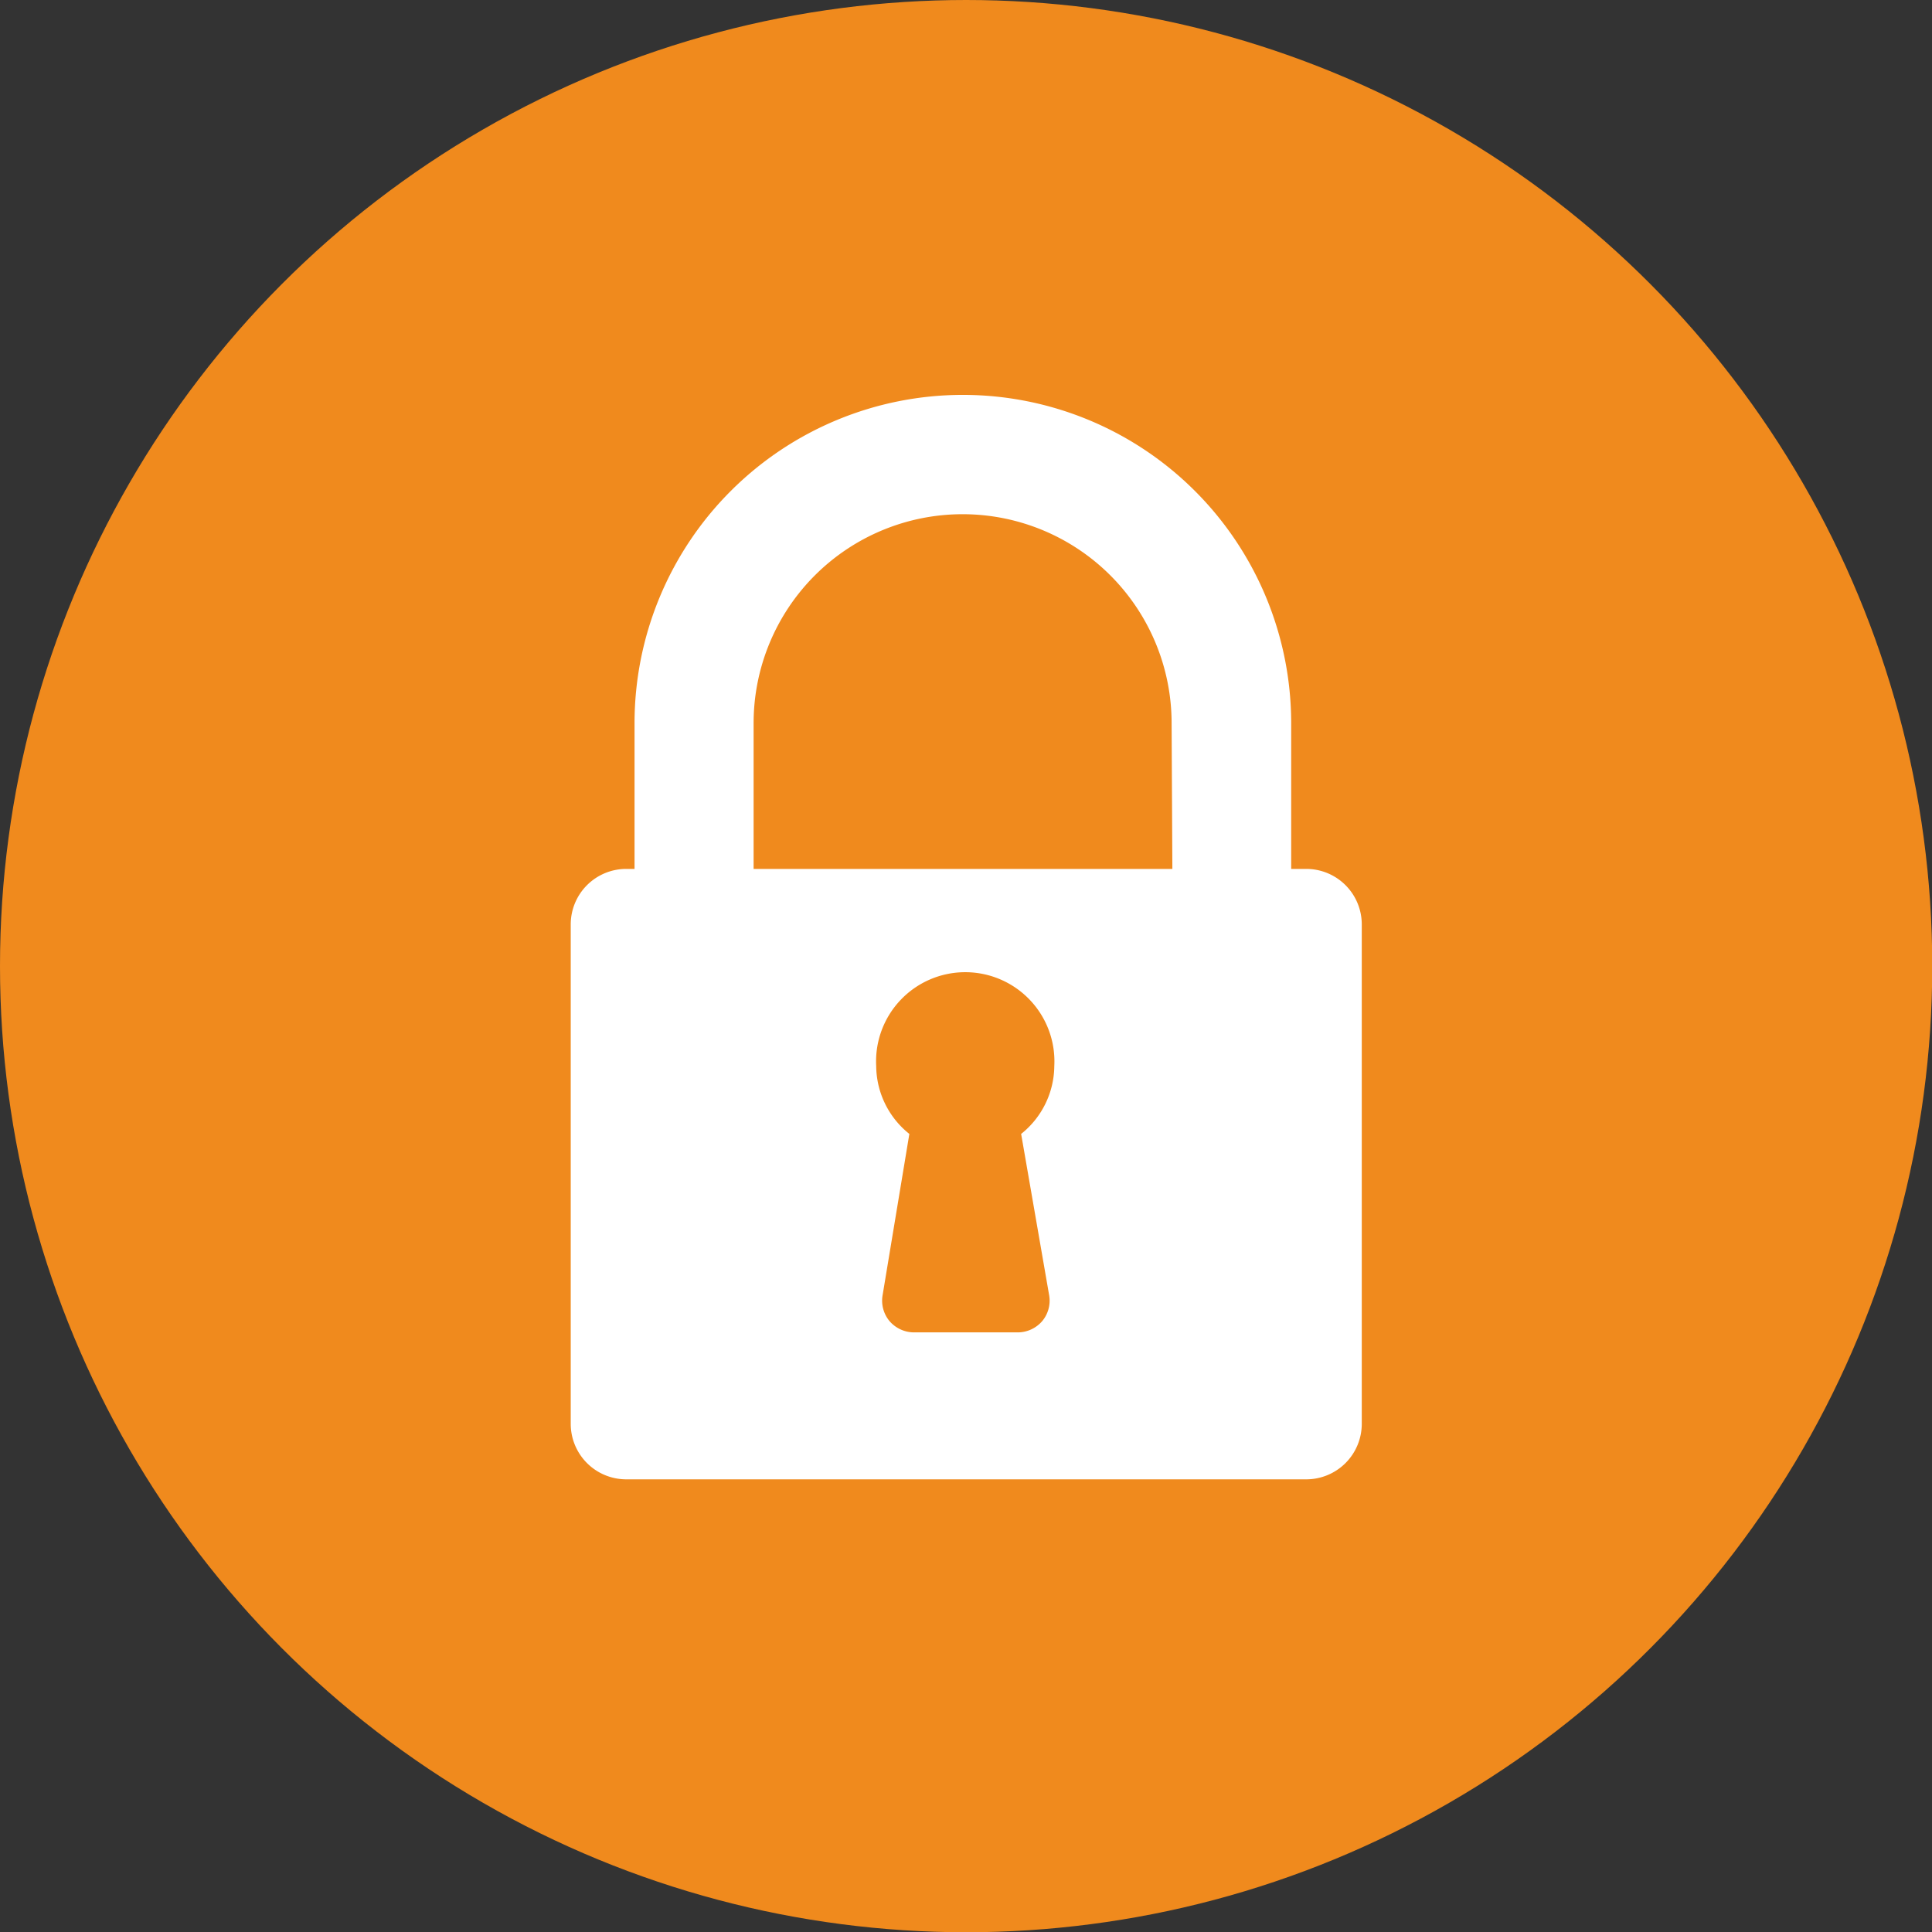
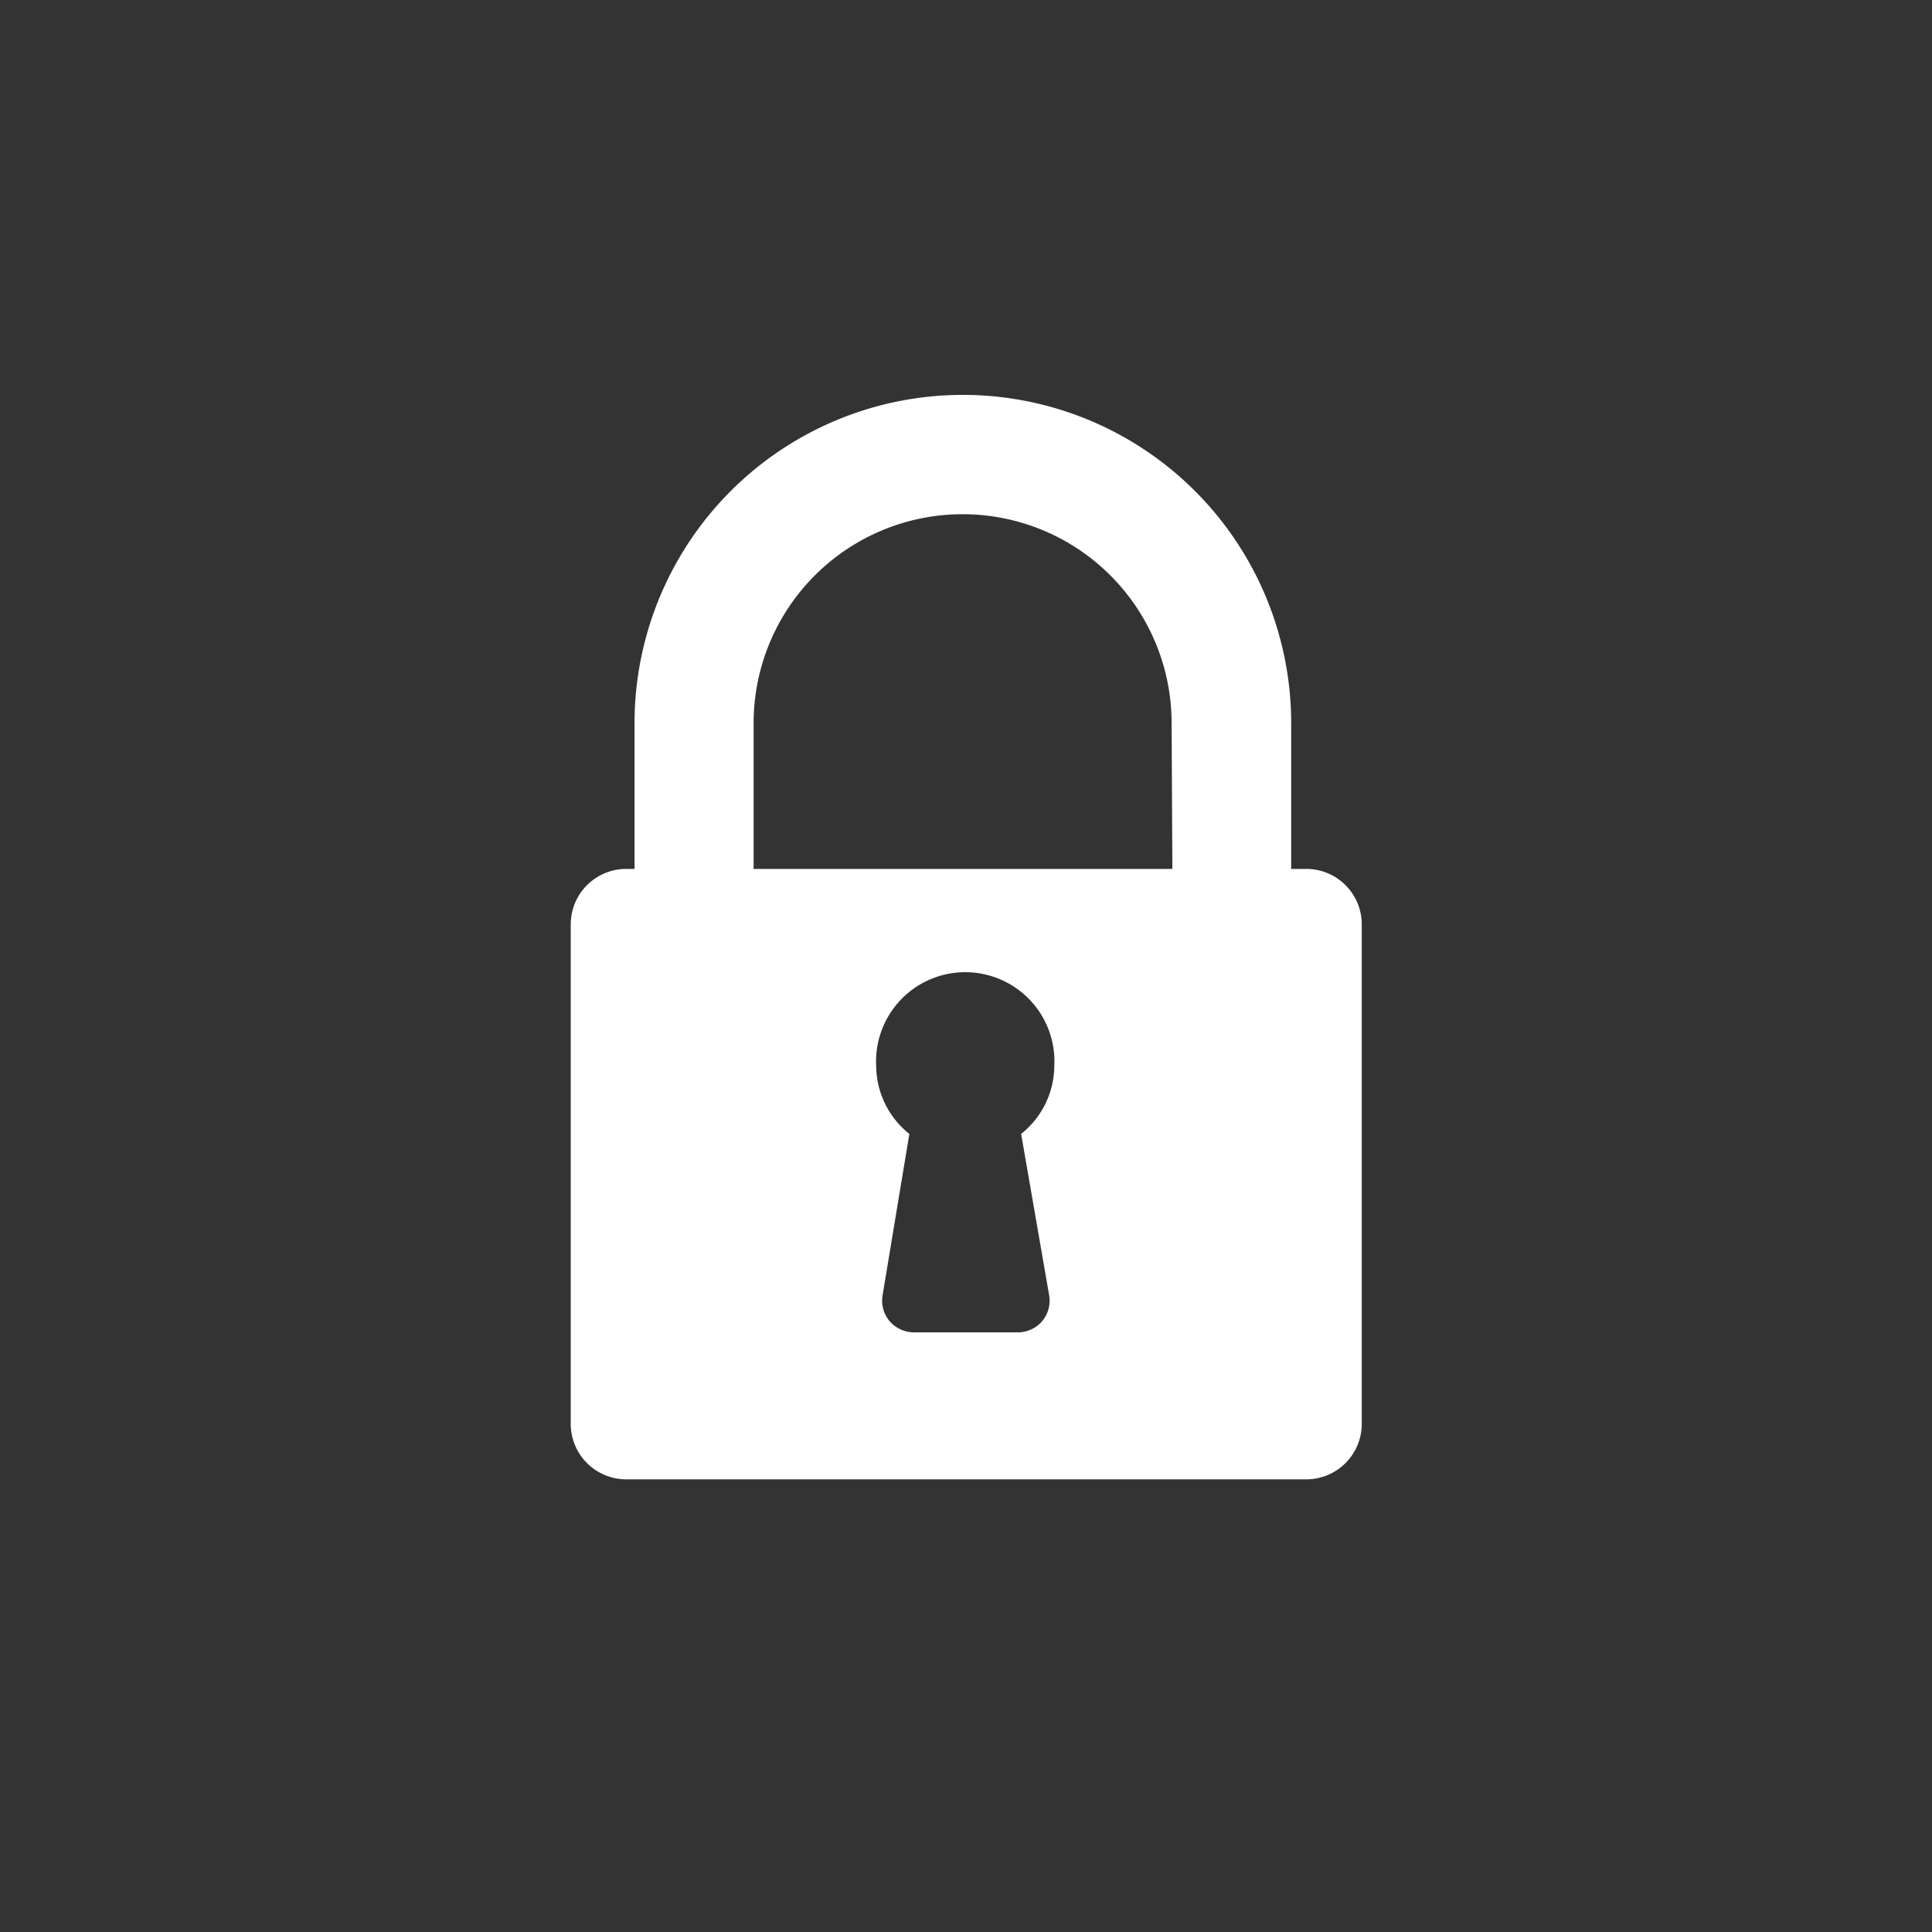
<svg xmlns="http://www.w3.org/2000/svg" viewBox="0 0 76.91 76.91">
  <rect x="0" y="0" width="76.91" height="76.91" fill="#333333" stroke="none" />
  <defs>
    <style>.cls-1{fill:#f08a1d;}.cls-2{fill:#fff;}</style>
  </defs>
  <g id="Layer_2" data-name="Layer 2">
    <g id="Layer_1-2" data-name="Layer 1">
-       <circle class="cls-1" cx="38.46" cy="38.46" r="38.46" />
      <path class="cls-2" d="M52,34.59H51.4v-5.8a13.07,13.07,0,1,0-26.14,0v5.8h-.33a2.21,2.21,0,0,0-2.21,2.22V56.67a2.21,2.21,0,0,0,2.21,2.22H52a2.21,2.21,0,0,0,2.21-2.22V36.81A2.21,2.21,0,0,0,52,34.59Zm-10.23,17a1.27,1.27,0,0,1-.28,1,1.29,1.29,0,0,1-1,.45H36.41a1.29,1.29,0,0,1-1-.45,1.27,1.27,0,0,1-.28-1l1.07-6.45a3.49,3.49,0,0,1-1.32-2.7,3.55,3.55,0,1,1,7.09,0,3.49,3.49,0,0,1-1.32,2.7Zm4.9-17H30v-5.8a8.32,8.32,0,0,1,16.64,0Z" />
    </g>
  </g>
</svg>